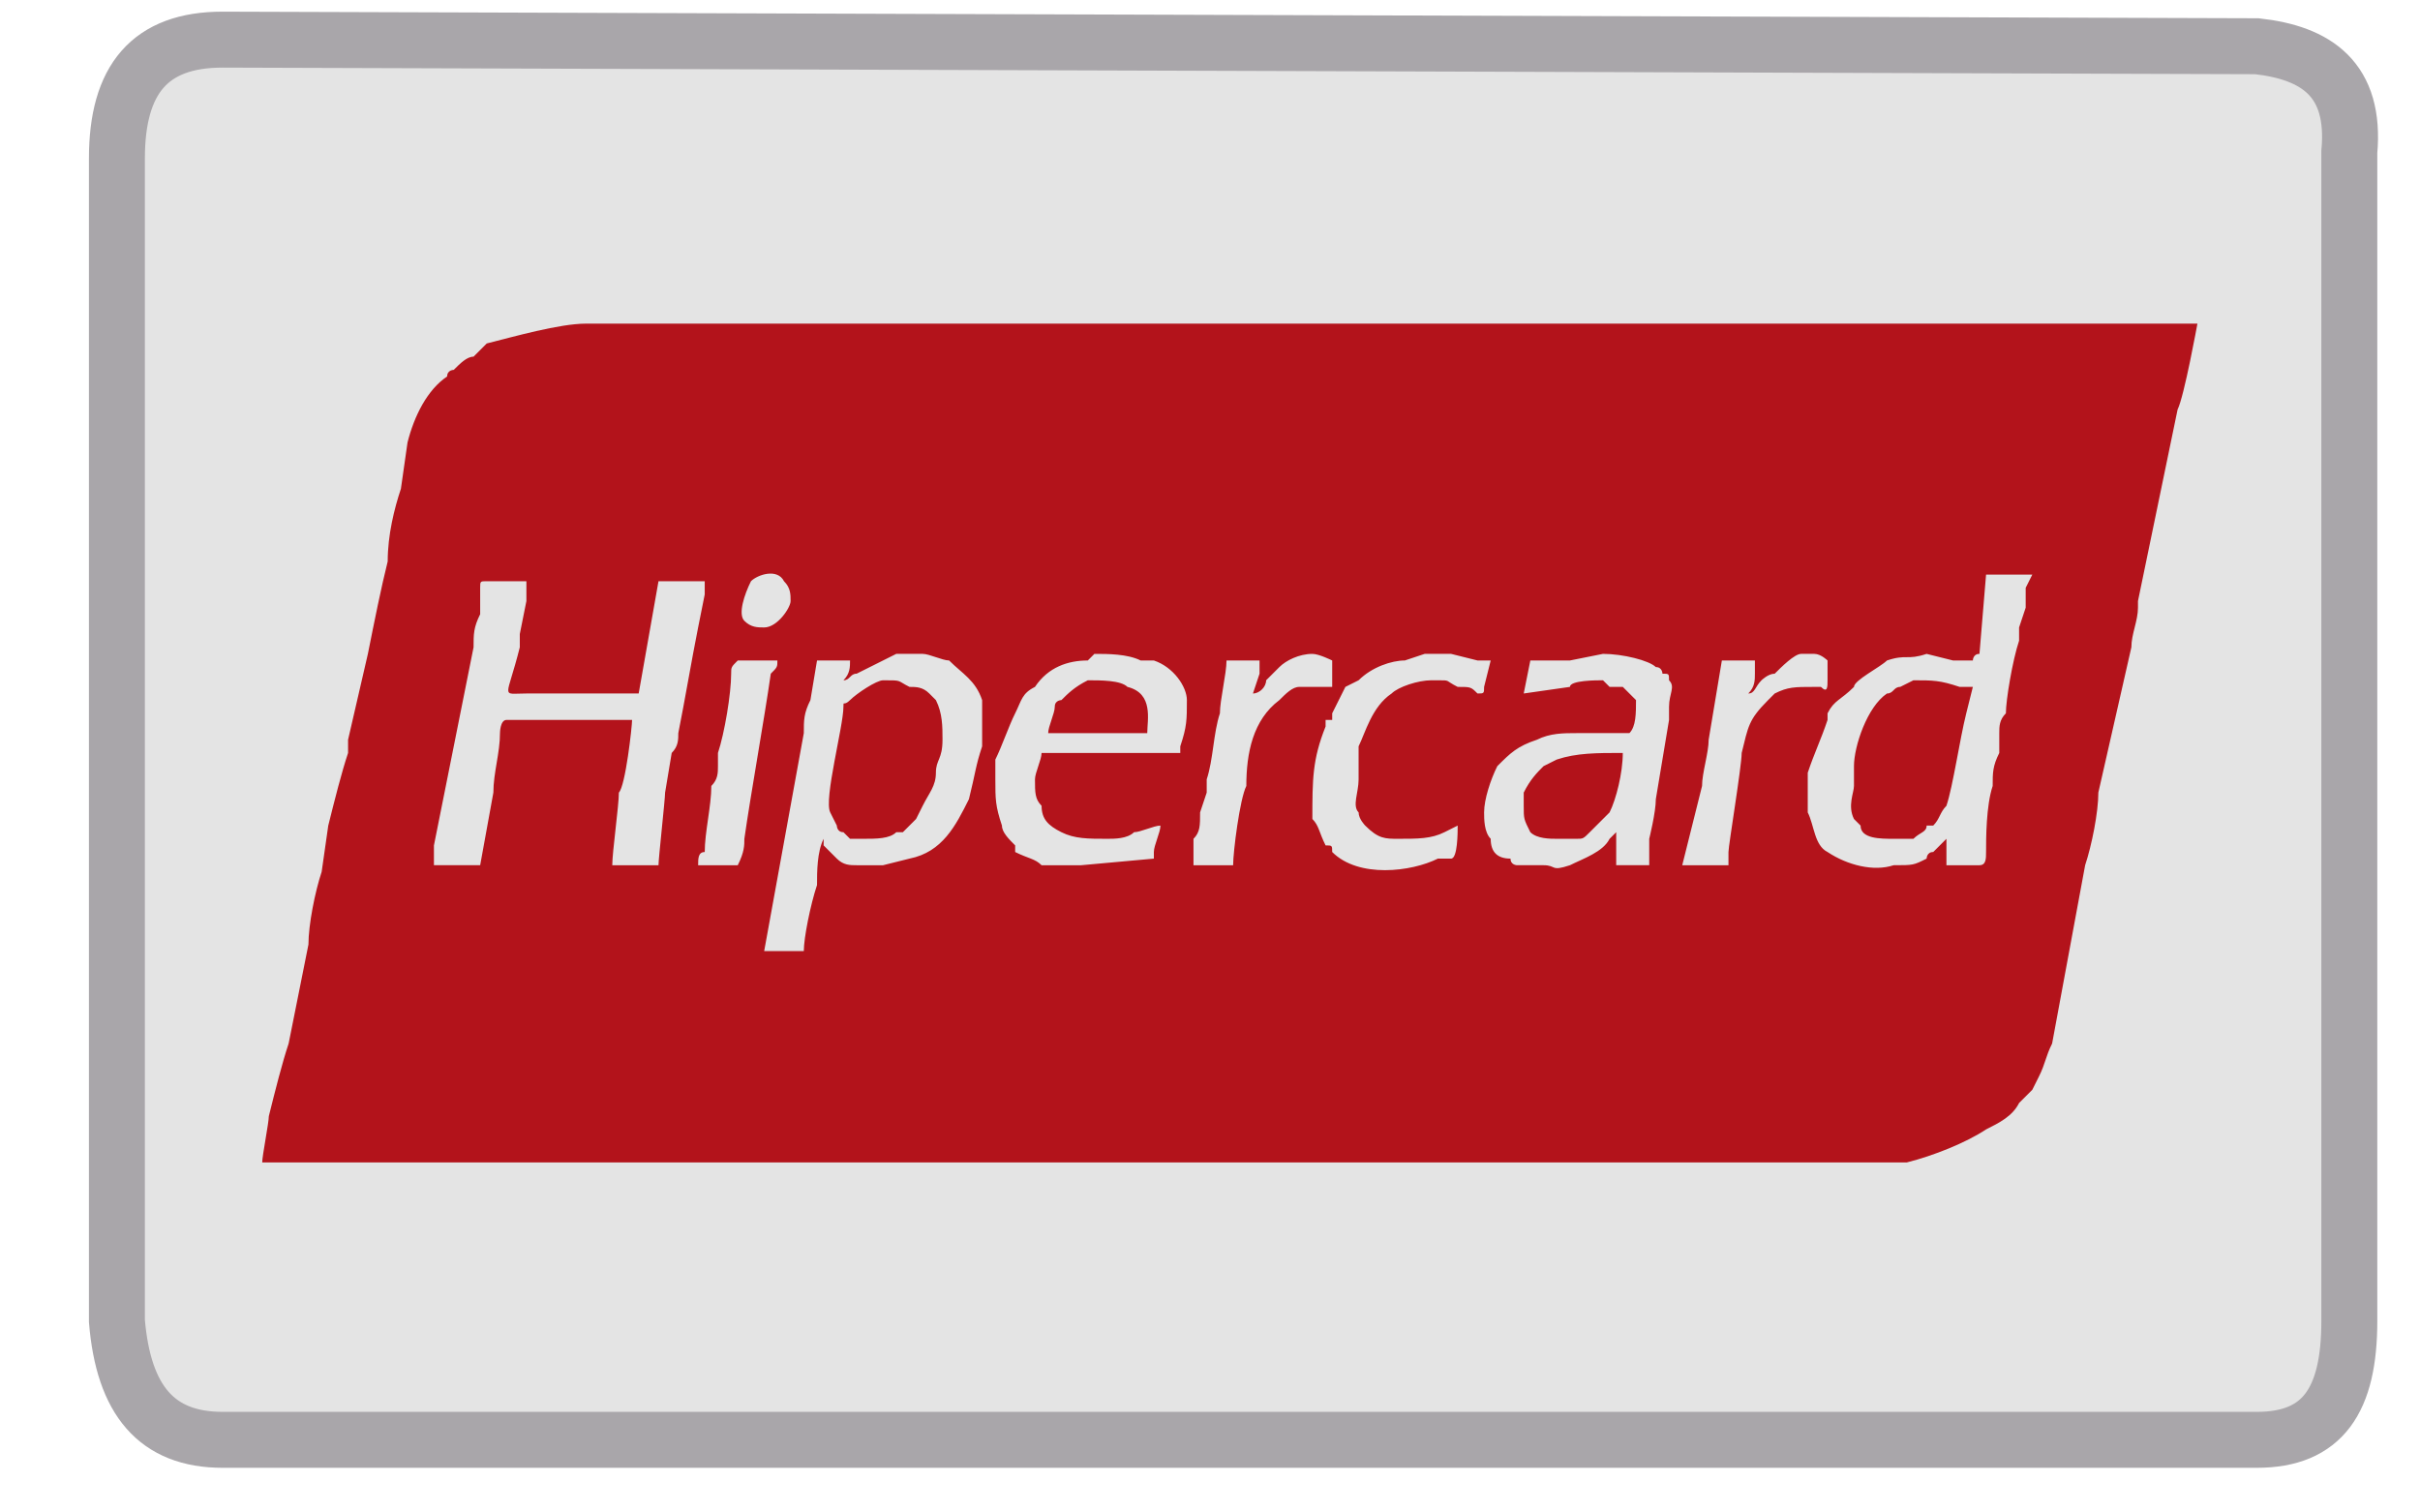
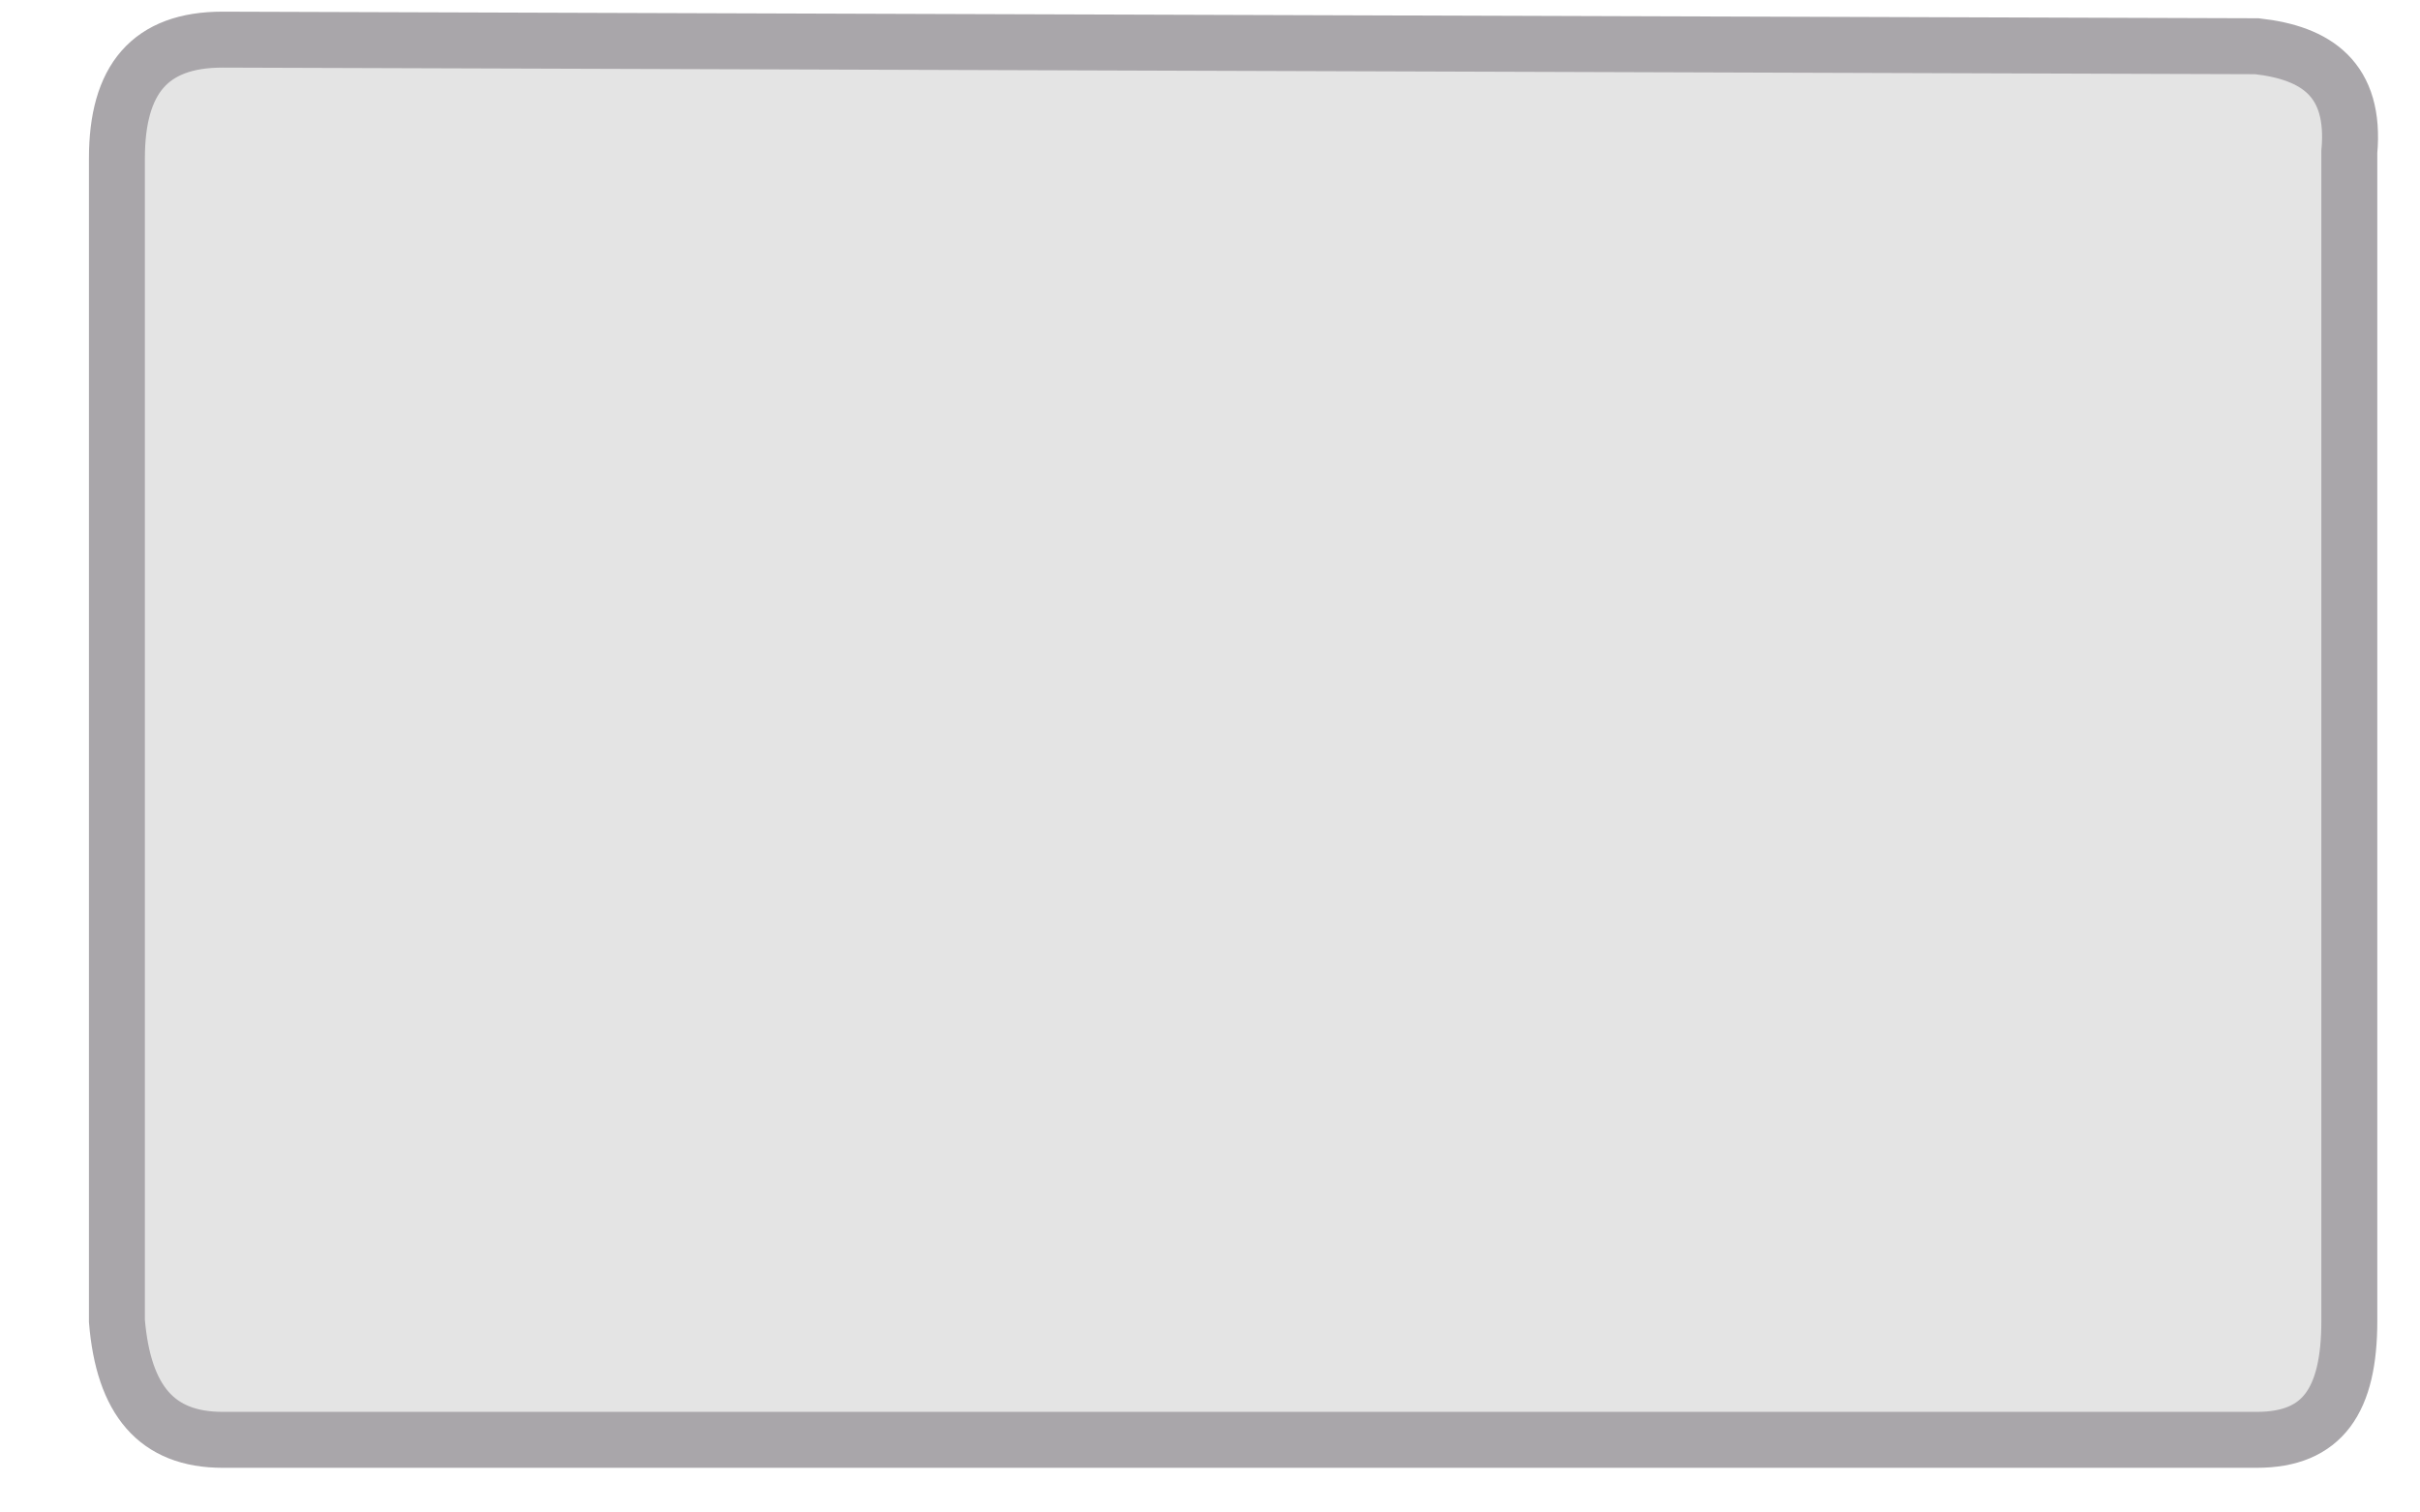
<svg xmlns="http://www.w3.org/2000/svg" width="40" height="25" viewBox="0 0 347 229" shape-rendering="geometricPrecision" text-rendering="geometricPrecision" image-rendering="optimizeQuality" fill-rule="evenodd" clip-rule="evenodd">
  <path class="fil0 str0" d="M346 23v177c0 12-4 18-14 18H24c-10 0-15-6-16-18V24C8 12 13 6 24 6l308 1c9 1 15 5 14 16z" fill="#e4e4e4" stroke="#a9a6aa" stroke-width="8.47" />
-   <path class="fil1" d="M169 114h-21c0 1-1 3-1 4 0 2 0 3 1 4 0 2 1 3 3 4s4 1 7 1c1 0 3 0 4-1 1 0 3-1 4-1 0 1-1 3-1 4v1l-11 1h-6c-1-1-2-1-4-2v-1c-1-1-2-2-2-3-1-3-1-4-1-7v-3c1-2 2-5 3-7s1-3 3-4c2-3 5-4 8-4l1-1c2 0 5 0 7 1h2c3 1 5 4 5 6 0 3 0 4-1 7v1zm52-9l1-5h6l5-1c3 0 7 1 8 2 1 0 1 1 1 1 1 0 1 0 1 1 1 1 0 2 0 4v2l-2 12c0 2-1 6-1 6v4h-5v-5l-1 1c-1 2-4 3-6 4-3 1-2 0-4 0h-4s-1 0-1-1c-2 0-3-1-3-3-1-1-1-3-1-4 0-2 1-5 2-7 2-2 3-3 6-4 2-1 4-1 6-1h8c1-1 1-3 1-5l-1-1-1-1h-2l-1-1c-1 0-5 0-5 1l-7 1zm-103-2c1 0 1-1 2-1l6-3h4c1 0 3 1 4 1 2 2 4 3 5 6v7c-1 3-1 4-2 8-2 4-4 8-9 9l-4 1h-4c-1 0-2 0-3-1l-2-2v-1c-1 2-1 5-1 7-1 3-2 8-2 10h-6l6-33c0-2 0-3 1-5l1-6h5c0 1 0 2-1 3zm78 15c0 2-1 4 0 5 0 1 1 2 1 2 2 2 3 2 5 2 3 0 5 0 7-1l2-1c0 1 0 5-1 5h-2c-4 2-12 3-16-1 0-1 0-1-1-1-1-2-1-3-2-4 0-6 0-9 2-14v-1h1v-1l2-4 2-1c2-2 5-3 7-3l3-1h4l4 1h2l-1 4c0 1 0 1-1 1-1-1-1-1-3-1-2-1-1-1-3-1h-1c-2 0-5 1-6 2-3 2-4 6-5 8v5zm59-13c1 0 1-1 2-2 0 0 1-1 2-1 1-1 3-3 4-3h2c1 0 2 1 2 1v3c0 1 0 2-1 1h-1c-3 0-4 0-6 1l-1 1c-3 3-3 4-4 8 0 2-2 14-2 15v2h-7l3-12c0-2 1-5 1-7l2-12h5v2c0 1 0 2-1 3zm-153 26h-6c0-1 0-2 1-2 0-3 1-7 1-10 1-1 1-2 1-3v-2c1-3 2-9 2-12 0-1 0-1 1-2h6c0 1 0 1-1 2-1 7-3 18-4 25 0 1 0 2-1 4zm78-26c1 0 2-1 2-2l2-2c1-1 3-2 5-2 1 0 3 1 3 1v4h-5c-1 0-2 1-3 2-4 3-5 8-5 13-1 2-2 10-2 12h-6v-4c1-1 1-2 1-4l1-3v-2c1-3 1-7 2-10 0-2 1-6 1-8h5v2l-1 3zm-74-10c-1 0-2 0-3-1s0-4 1-6c1-1 4-2 5 0 1 1 1 2 1 3s-2 4-4 4zm-16 36h-7c0-2 1-9 1-11 1-1 2-10 2-11H67c-1 0-1 2-1 2 0 3-1 6-1 9l-2 11h-7v-3l6-30c0-2 0-3 1-5v-4c0-1 0-1 1-1h6v3l-1 5v2c-2 8-3 7 1 7h17l3-17h7v2l-1 5c-1 5-2 11-3 16 0 1 0 2-1 3l-1 6c0 1-1 10-1 11zm200 0h-5v-5 1l-2 2c-1 0-1 1-1 1-2 1-2 1-5 1-3 1-7 0-10-2-2-1-2-4-3-6v-6c1-3 2-5 3-8v-1c1-2 2-2 4-4 0-1 4-3 5-4 3-1 3 0 6-1l4 1h3s0-1 1-1l1-12h7l-1 2v3l-1 3v2c-1 3-2 9-2 11-1 1-1 2-1 3v3c-1 2-1 3-1 5-1 3-1 8-1 10 0 1 0 2-1 2zM30 176h249c4-1 9-3 12-5 2-1 4-2 5-4l2-2 1-2c1-2 1-3 2-5l5-27c1-3 2-8 2-11l5-22c0-2 1-4 1-6v-1l6-29c1-2 3-13 3-13H79c-4 0-11 2-15 3l-2 2c-1 0-2 1-3 2 0 0-1 0-1 1-3 2-5 6-6 10l-1 7c-1 3-2 7-2 11-1 4-2 9-3 14l-3 13v2c-1 3-2 7-3 11l-1 7c-1 3-2 8-2 11l-3 15c-1 3-2 7-3 11 0 1-1 6-1 7z" fill="#b3131b" />
-   <path class="fil2" d="M121 127c2 0 4 0 5-1h1l2-2 1-2c1-2 2-3 2-5s1-2 1-5c0-2 0-4-1-6l-1-1c-1-1-2-1-3-1-2-1-1-1-4-1-1 0-4 2-5 3s-1 0-1 1c0 3-3 14-2 16l1 2s0 1 1 1l1 1h2zm150-8c0 1-1 3 0 5l1 1c0 2 3 2 5 2h3c1-1 2-1 2-2h1c1-1 1-2 2-3 1-3 2-10 3-14l1-4h-2c-3-1-4-1-7-1l-2 1c-1 0-1 1-2 1-3 2-5 8-5 11v3zm-45 8h3c1 0 1 0 2-1l2-2 1-1c1-2 2-6 2-9-4 0-7 0-10 1l-2 1c-1 1-2 2-3 4v2c0 2 0 2 1 4 1 1 3 1 4 1zm-77-16h15c0-2 1-6-3-7-1-1-4-1-6-1-2 1-3 2-4 3 0 0-1 0-1 1s-1 3-1 4z" fill="#b2121a" />
</svg>